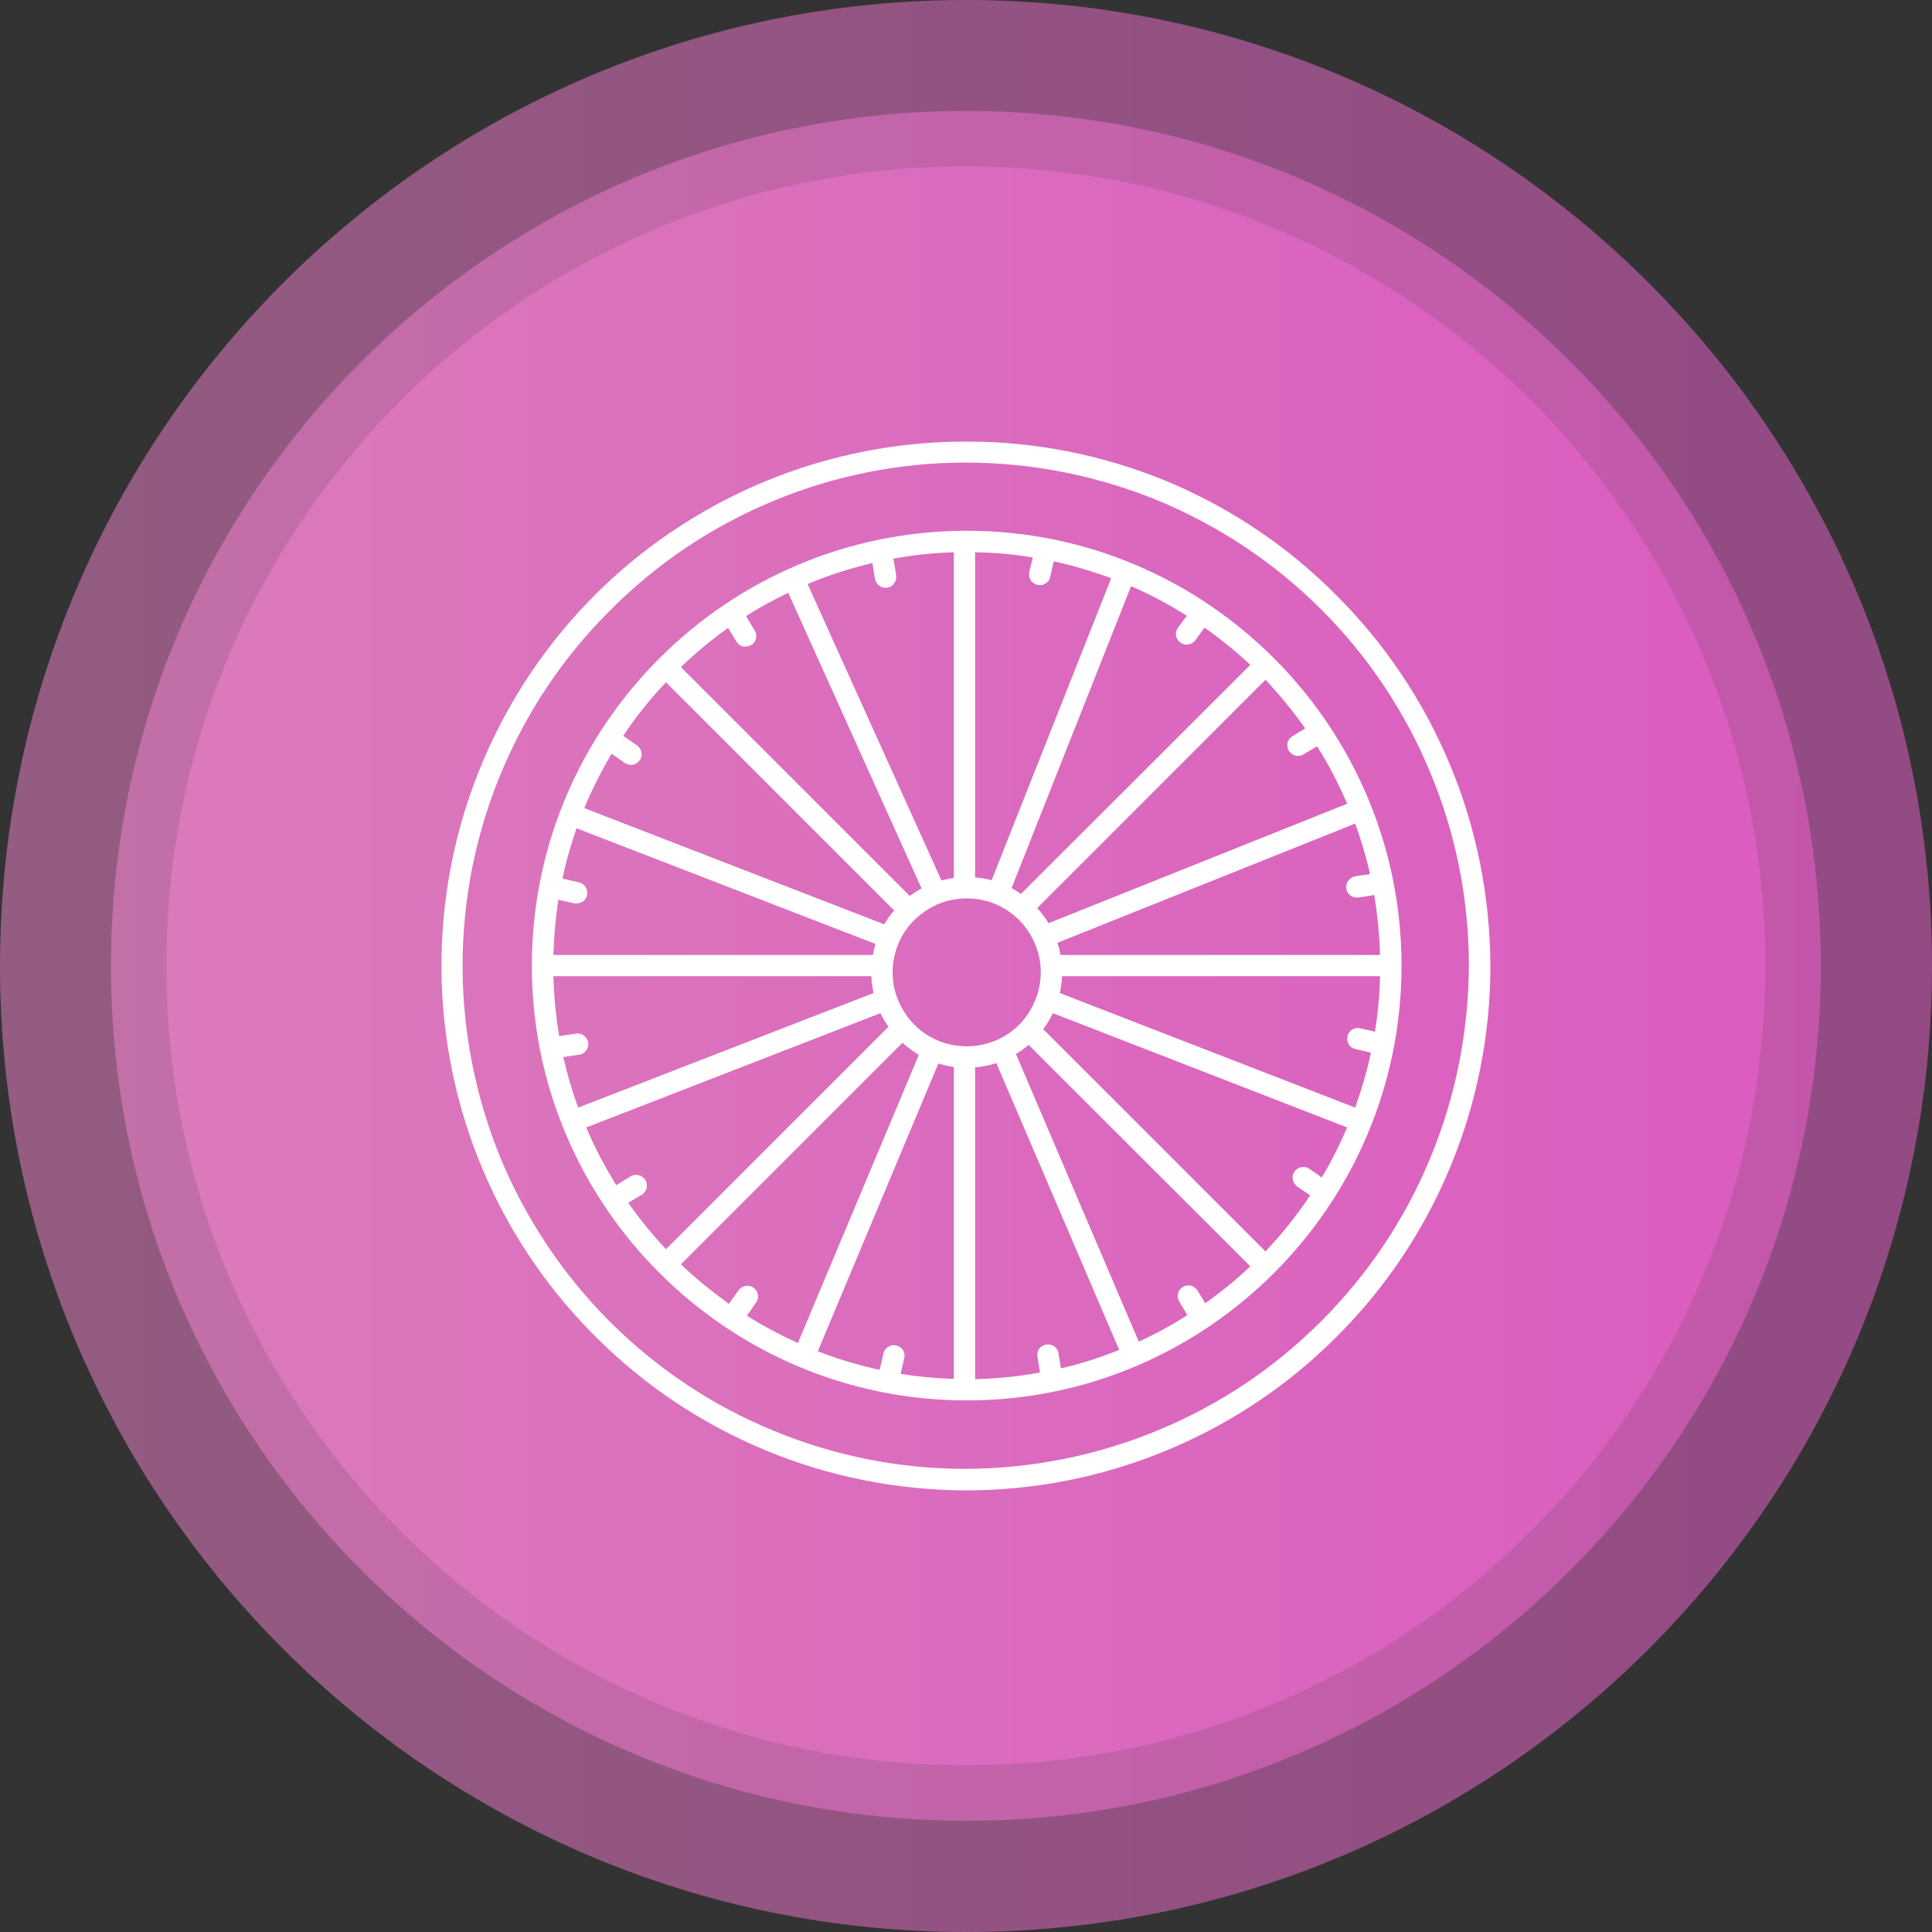
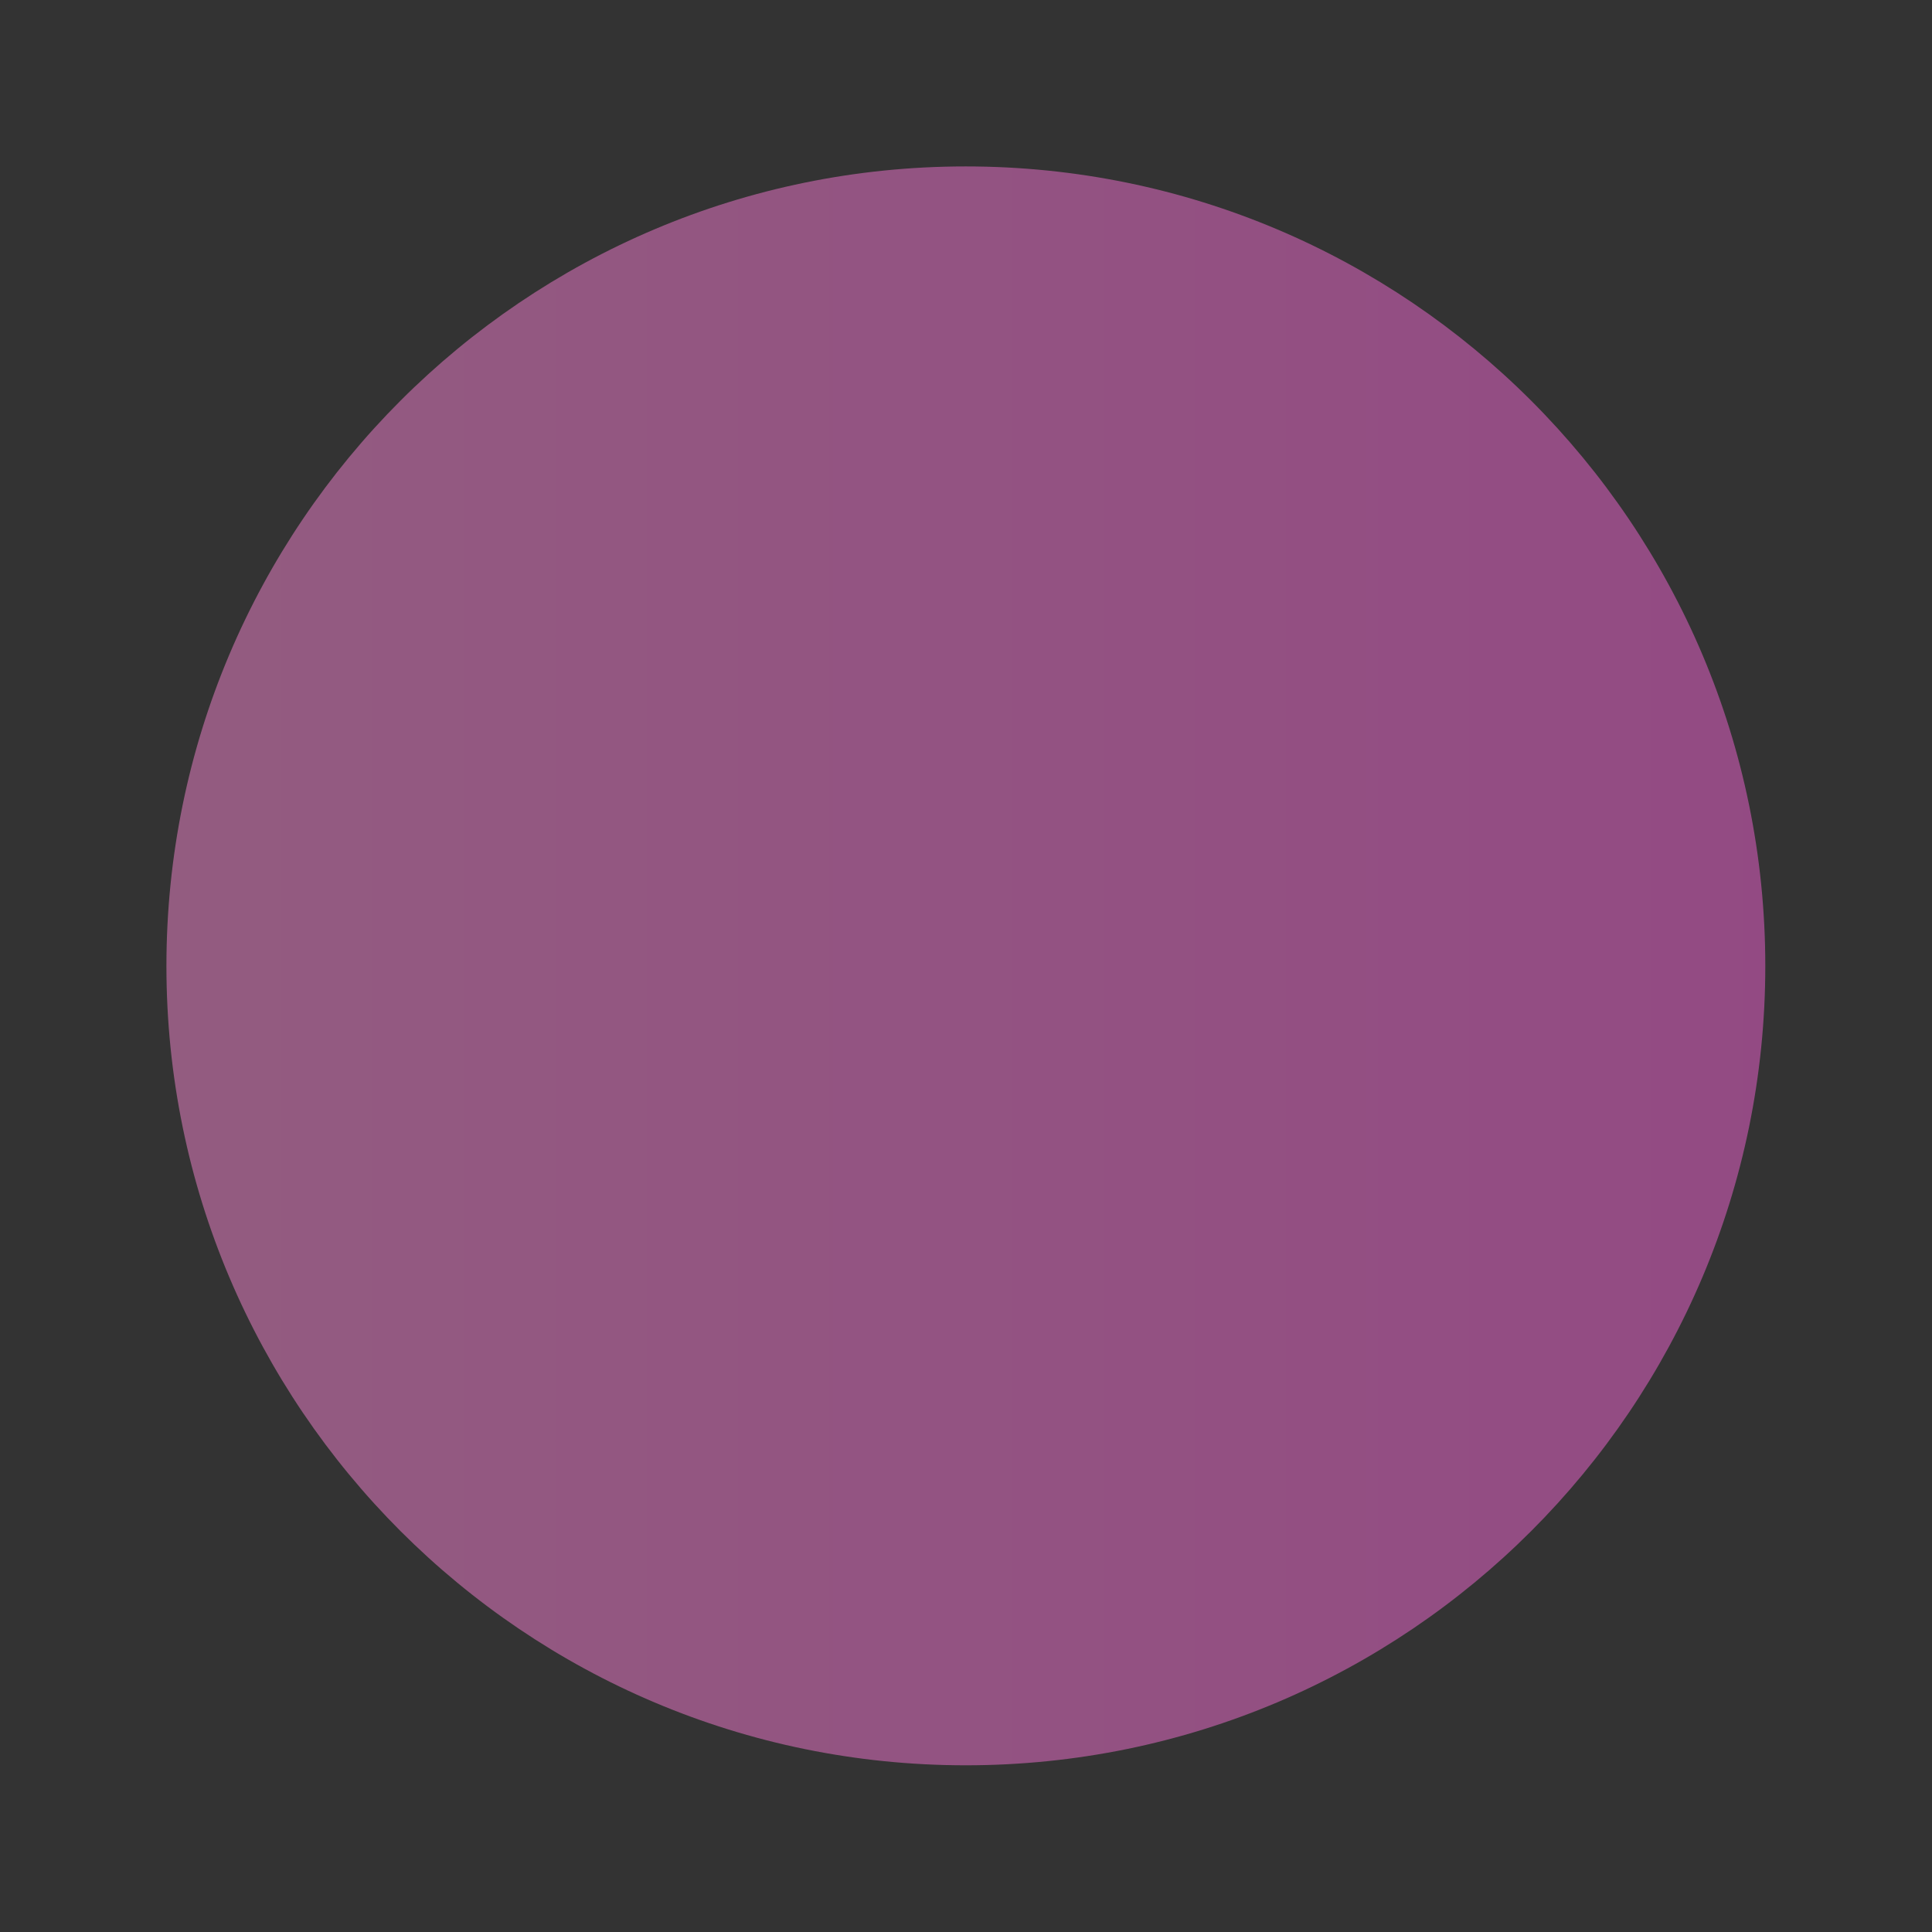
<svg xmlns="http://www.w3.org/2000/svg" width="70" height="70" viewBox="0 0 70 70" fill="none">
  <rect x="0" y="0" width="70" height="70" fill="#333333" stroke="none" />
  <desc>
			Created with Pixso.
	</desc>
  <defs>
    <linearGradient x1="0.018" y1="34.991" x2="70.018" y2="34.991" id="paint_linear_2008_1052_0" gradientUnits="userSpaceOnUse">
      <stop stop-color="#F485CE" />
      <stop offset="1" stop-color="#F462D4" />
    </linearGradient>
    <linearGradient x1="4.039" y1="34.992" x2="65.993" y2="34.992" id="paint_linear_2008_1053_0" gradientUnits="userSpaceOnUse">
      <stop stop-color="#F485CE" />
      <stop offset="1" stop-color="#F462D4" />
    </linearGradient>
    <linearGradient x1="6.049" y1="34.993" x2="63.98" y2="34.993" id="paint_linear_2008_1054_0" gradientUnits="userSpaceOnUse">
      <stop stop-color="#F485CE" />
      <stop offset="1" stop-color="#F462D4" />
    </linearGradient>
  </defs>
  <g opacity="0.5">
-     <path id="Vector" d="M35 70C15.68 70 0 54.31 0 35C0 15.68 15.68 0 35 0C54.31 0 70 15.68 70 35C70 54.31 54.31 70 35 70Z" fill="url(#paint_linear_2008_1052_0)" fill-opacity="1" fill-rule="nonzero" />
-   </g>
+     </g>
  <g opacity="0.5">
-     <path id="Vector" d="M35 65.97C17.9 65.97 4.02 52.09 4.02 35C4.02 17.9 17.9 4.02 35 4.02C52.09 4.02 65.97 17.9 65.97 35C65.97 52.09 52.09 65.97 35 65.97Z" fill="url(#paint_linear_2008_1053_0)" fill-opacity="1" fill-rule="nonzero" />
-   </g>
+     </g>
  <g opacity="0.5">
    <path id="Vector" d="M63.96 35C63.96 50.99 50.99 63.96 34.99 63.96C19 63.96 6.03 50.99 6.03 35C6.03 19 19 6.03 34.99 6.03C50.99 6.03 63.96 19 63.96 35Z" fill="url(#paint_linear_2008_1054_0)" fill-opacity="1" fill-rule="evenodd" />
  </g>
-   <path id="Vector" d="M34.99 16C31.23 16 27.56 17.11 24.43 19.2C21.31 21.28 18.88 24.25 17.44 27.72C16 31.19 15.63 35.01 16.36 38.69C17.09 42.37 18.9 45.76 21.56 48.41C23.32 50.18 25.41 51.58 27.72 52.54C30.02 53.5 32.5 53.99 34.99 54C37.49 54 39.96 53.51 42.27 52.55C44.57 51.6 46.67 50.2 48.43 48.43C50.2 46.67 51.6 44.57 52.55 42.27C53.51 39.96 54 37.49 54 34.99C53.99 32.5 53.5 30.02 52.54 27.72C51.58 25.41 50.18 23.32 48.41 21.56C46.66 19.79 44.56 18.39 42.26 17.43C39.95 16.48 37.48 15.99 34.99 16ZM47.87 47.87C46.18 49.56 44.17 50.91 41.96 51.82C39.75 52.74 37.38 53.21 34.98 53.22C32.59 53.22 30.22 52.75 28.01 51.83C25.79 50.92 23.78 49.57 22.09 47.88C20.4 46.19 19.06 44.18 18.14 41.97C17.23 39.75 16.76 37.38 16.76 34.99C16.76 32.6 17.23 30.23 18.15 28.02C19.07 25.8 20.41 23.8 22.11 22.11C23.8 20.41 25.8 19.07 28.02 18.15C30.23 17.23 32.6 16.76 34.99 16.76C37.38 16.76 39.75 17.23 41.97 18.14C44.18 19.06 46.19 20.4 47.88 22.09C49.57 23.78 50.91 25.79 51.83 28.01C52.75 30.22 53.22 32.59 53.22 34.98C53.21 37.38 52.74 39.75 51.82 41.96C50.91 44.17 49.56 46.18 47.87 47.87Z" fill="#FFFFFF" fill-opacity="1" fill-rule="nonzero" />
-   <path id="Vector" d="M35.03 19.23C26.34 19.23 19.27 26.3 19.27 34.99C19.27 43.67 26.34 50.74 35.03 50.74C43.71 50.74 50.78 43.68 50.78 34.99C50.78 26.3 43.71 19.23 35.03 19.23ZM42.77 23.28C42.81 23.31 42.85 23.33 42.9 23.35C42.95 23.36 43 23.36 43.05 23.35C43.1 23.34 43.15 23.33 43.2 23.3C43.24 23.27 43.28 23.24 43.31 23.2L43.64 22.74C44.22 23.15 44.78 23.6 45.3 24.09L36.99 32.39C36.88 32.31 36.77 32.24 36.65 32.18L40.98 21.24C41.68 21.54 42.35 21.9 43 22.31L42.68 22.74C42.62 22.83 42.59 22.93 42.61 23.03C42.63 23.13 42.68 23.22 42.77 23.28ZM32.34 35.23C32.34 34.7 32.5 34.18 32.79 33.74C33.09 33.3 33.51 32.96 34 32.75C34.49 32.55 35.03 32.5 35.55 32.6C36.07 32.7 36.55 32.96 36.92 33.33C37.3 33.71 37.55 34.19 37.66 34.71C37.76 35.23 37.71 35.77 37.5 36.26C37.3 36.75 36.96 37.17 36.52 37.46C36.07 37.76 35.56 37.91 35.02 37.91C34.31 37.91 33.63 37.63 33.13 37.13C32.63 36.62 32.34 35.94 32.34 35.23ZM37.59 21.19C37.64 21.2 37.69 21.2 37.74 21.2C37.79 21.19 37.83 21.17 37.88 21.14C37.92 21.12 37.96 21.08 37.99 21.04C38.02 21 38.04 20.95 38.05 20.9L38.18 20.34C38.89 20.49 39.58 20.7 40.26 20.95L35.93 31.89C35.73 31.84 35.53 31.81 35.33 31.79L35.33 20.01C36.03 20.02 36.73 20.08 37.42 20.2L37.29 20.73C37.28 20.78 37.28 20.83 37.29 20.88C37.3 20.93 37.32 20.98 37.34 21.02C37.37 21.06 37.41 21.1 37.45 21.13C37.49 21.16 37.54 21.18 37.59 21.19ZM31.7 20.97C31.71 21.02 31.73 21.07 31.76 21.11C31.78 21.16 31.82 21.19 31.86 21.22C31.9 21.25 31.95 21.28 32 21.29C32.05 21.3 32.1 21.3 32.15 21.29C32.2 21.28 32.25 21.27 32.29 21.24C32.33 21.21 32.37 21.18 32.4 21.13C32.43 21.09 32.45 21.05 32.46 21C32.48 20.95 32.48 20.89 32.47 20.84L32.37 20.24C33.09 20.11 33.82 20.03 34.56 20.01L34.56 31.81C34.41 31.83 34.26 31.86 34.11 31.9L29.26 21.16C30.02 20.84 30.81 20.59 31.61 20.4L31.7 20.97ZM26.68 23.24C26.71 23.29 26.74 23.33 26.78 23.36C26.83 23.39 26.87 23.41 26.92 23.42C26.97 23.43 27.02 23.43 27.07 23.42C27.12 23.42 27.17 23.4 27.21 23.37C27.26 23.35 27.3 23.31 27.33 23.27C27.36 23.23 27.38 23.18 27.39 23.13C27.4 23.08 27.4 23.03 27.4 22.98C27.39 22.93 27.37 22.88 27.34 22.84L27.03 22.32C27.52 22.01 28.03 21.73 28.56 21.48L33.39 32.19C33.24 32.27 33.1 32.36 32.96 32.46L24.67 24.17C25.21 23.65 25.78 23.18 26.38 22.75L26.68 23.24ZM23.07 27L22.58 26.66C23.04 25.97 23.56 25.32 24.13 24.72L32.4 32.99C32.26 33.14 32.14 33.31 32.04 33.49L21.17 29.28C21.45 28.6 21.78 27.95 22.16 27.31L22.63 27.64C22.68 27.67 22.72 27.69 22.77 27.7C22.82 27.71 22.88 27.71 22.93 27.71C22.98 27.7 23.02 27.68 23.07 27.65C23.11 27.62 23.15 27.59 23.18 27.54C23.21 27.5 23.23 27.45 23.24 27.4C23.25 27.35 23.25 27.3 23.24 27.25C23.23 27.2 23.21 27.15 23.18 27.11C23.15 27.07 23.12 27.03 23.07 27ZM20.97 31.97L20.38 31.83C20.51 31.21 20.68 30.61 20.89 30.01L31.72 34.2C31.68 34.33 31.65 34.47 31.63 34.6L20.05 34.6C20.07 33.93 20.13 33.26 20.23 32.6L20.8 32.73C20.85 32.74 20.9 32.74 20.95 32.73C21 32.72 21.05 32.7 21.09 32.68C21.14 32.65 21.18 32.62 21.21 32.57C21.23 32.53 21.26 32.49 21.27 32.44C21.28 32.39 21.28 32.33 21.27 32.28C21.26 32.23 21.24 32.18 21.22 32.14C21.19 32.1 21.15 32.06 21.11 32.03C21.07 32 21.02 31.98 20.97 31.97ZM21.31 37.77C21.29 37.67 21.24 37.58 21.15 37.52C21.07 37.46 20.97 37.43 20.87 37.45L20.26 37.54C20.14 36.83 20.07 36.1 20.05 35.37L31.57 35.37C31.58 35.58 31.61 35.78 31.65 35.98L20.95 40.13C20.73 39.54 20.55 38.92 20.41 38.3L20.99 38.21C21.09 38.2 21.18 38.14 21.24 38.06C21.3 37.97 21.33 37.87 21.31 37.77ZM23.38 42.75C23.33 42.67 23.24 42.6 23.14 42.58C23.04 42.55 22.94 42.57 22.85 42.62L22.33 42.94C21.91 42.27 21.55 41.58 21.24 40.85L31.9 36.71C31.98 36.88 32.08 37.04 32.19 37.2L24.13 45.26C23.63 44.73 23.18 44.17 22.76 43.58L23.25 43.29C23.3 43.26 23.33 43.22 23.36 43.18C23.39 43.14 23.42 43.1 23.43 43.05C23.44 43 23.44 42.95 23.43 42.9C23.43 42.85 23.41 42.8 23.38 42.75ZM27.31 46.66C27.22 46.6 27.12 46.58 27.02 46.59C26.92 46.61 26.82 46.66 26.76 46.75L26.41 47.24C25.8 46.8 25.22 46.33 24.67 45.81L32.7 37.78C32.88 37.95 33.08 38.09 33.29 38.22L28.91 48.66C28.27 48.37 27.65 48.04 27.06 47.67L27.39 47.2C27.42 47.16 27.44 47.11 27.46 47.06C27.47 47.02 27.47 46.96 27.46 46.91C27.45 46.86 27.44 46.82 27.41 46.77C27.38 46.73 27.35 46.69 27.31 46.66L27.31 46.66ZM32.47 48.75C32.42 48.74 32.37 48.73 32.32 48.74C32.27 48.75 32.22 48.77 32.18 48.8C32.14 48.82 32.1 48.86 32.07 48.9C32.04 48.94 32.02 48.99 32.01 49.04L31.87 49.63C31.11 49.47 30.36 49.24 29.63 48.96L34 38.53C34.18 38.59 34.37 38.63 34.56 38.66L34.56 49.96C33.91 49.94 33.27 49.88 32.63 49.78L32.76 49.21C32.79 49.11 32.77 49.01 32.72 48.92C32.66 48.83 32.57 48.77 32.47 48.75L32.47 48.75ZM38.35 49.04C38.35 48.99 38.33 48.94 38.3 48.89C38.27 48.85 38.24 48.81 38.2 48.78C38.16 48.75 38.11 48.73 38.06 48.72C38.01 48.71 37.96 48.71 37.91 48.71C37.86 48.72 37.81 48.74 37.77 48.77C37.72 48.79 37.68 48.83 37.65 48.87C37.62 48.91 37.6 48.96 37.59 49.01C37.58 49.06 37.58 49.11 37.59 49.16L37.68 49.73C36.91 49.87 36.12 49.95 35.33 49.97L35.33 38.67C35.6 38.65 35.85 38.6 36.1 38.52L40.55 48.91C39.86 49.19 39.16 49.41 38.44 49.58L38.35 49.04ZM43.39 46.76C43.33 46.67 43.25 46.61 43.15 46.58C43.05 46.56 42.94 46.58 42.85 46.63C42.77 46.68 42.7 46.77 42.68 46.87C42.66 46.97 42.67 47.08 42.73 47.16L43.02 47.65C42.46 48.01 41.87 48.33 41.26 48.61L36.81 38.19C36.97 38.09 37.13 37.98 37.27 37.86L45.3 45.88C44.79 46.37 44.24 46.81 43.67 47.22L43.39 46.76ZM47 42.99L47.47 43.31C46.99 44.03 46.45 44.71 45.85 45.34L37.8 37.29C37.93 37.11 38.05 36.92 38.15 36.71L48.81 40.85C48.54 41.48 48.24 42.08 47.89 42.66L47.44 42.35C47.4 42.32 47.36 42.3 47.31 42.29C47.26 42.28 47.2 42.28 47.15 42.29C47.1 42.3 47.05 42.31 47.01 42.34C46.97 42.37 46.93 42.41 46.9 42.45C46.87 42.49 46.85 42.54 46.84 42.59C46.83 42.64 46.83 42.69 46.84 42.74C46.85 42.79 46.87 42.84 46.9 42.88C46.93 42.92 46.96 42.96 47 42.99L47 42.99ZM49.11 38.01L49.67 38.14C49.53 38.82 49.33 39.48 49.1 40.13L38.4 35.98C38.44 35.78 38.47 35.58 38.48 35.37L50 35.37C49.99 36.05 49.92 36.71 49.82 37.38L49.29 37.26C49.19 37.23 49.08 37.25 48.99 37.3C48.91 37.36 48.84 37.45 48.82 37.55C48.8 37.65 48.82 37.75 48.87 37.84C48.92 37.93 49.01 37.99 49.11 38.01L49.11 38.01ZM48.78 32.2C48.79 32.29 48.84 32.37 48.91 32.43C48.98 32.49 49.07 32.52 49.16 32.52C49.18 32.52 49.2 32.52 49.22 32.52L49.79 32.43C49.91 33.15 49.98 33.87 50 34.6L38.42 34.6C38.4 34.45 38.36 34.3 38.31 34.16L49.1 29.84C49.32 30.44 49.5 31.05 49.64 31.67L49.1 31.75C49 31.77 48.91 31.83 48.85 31.91C48.79 31.99 48.76 32.1 48.78 32.2L48.78 32.2ZM46.7 27.2C46.72 27.24 46.76 27.28 46.8 27.31C46.84 27.34 46.89 27.36 46.94 27.38C46.99 27.39 47.04 27.39 47.09 27.38C47.14 27.38 47.19 27.36 47.23 27.33L47.72 27.04C48.14 27.7 48.5 28.4 48.81 29.12L37.99 33.45C37.87 33.25 37.73 33.07 37.58 32.9L45.85 24.63C46.37 25.18 46.85 25.77 47.29 26.39L46.83 26.67C46.79 26.7 46.75 26.73 46.72 26.77C46.69 26.81 46.66 26.86 46.65 26.91C46.64 26.96 46.64 27.01 46.65 27.06C46.65 27.11 46.67 27.16 46.7 27.2Z" fill="#FFFFFF" fill-opacity="1" fill-rule="nonzero" />
</svg>